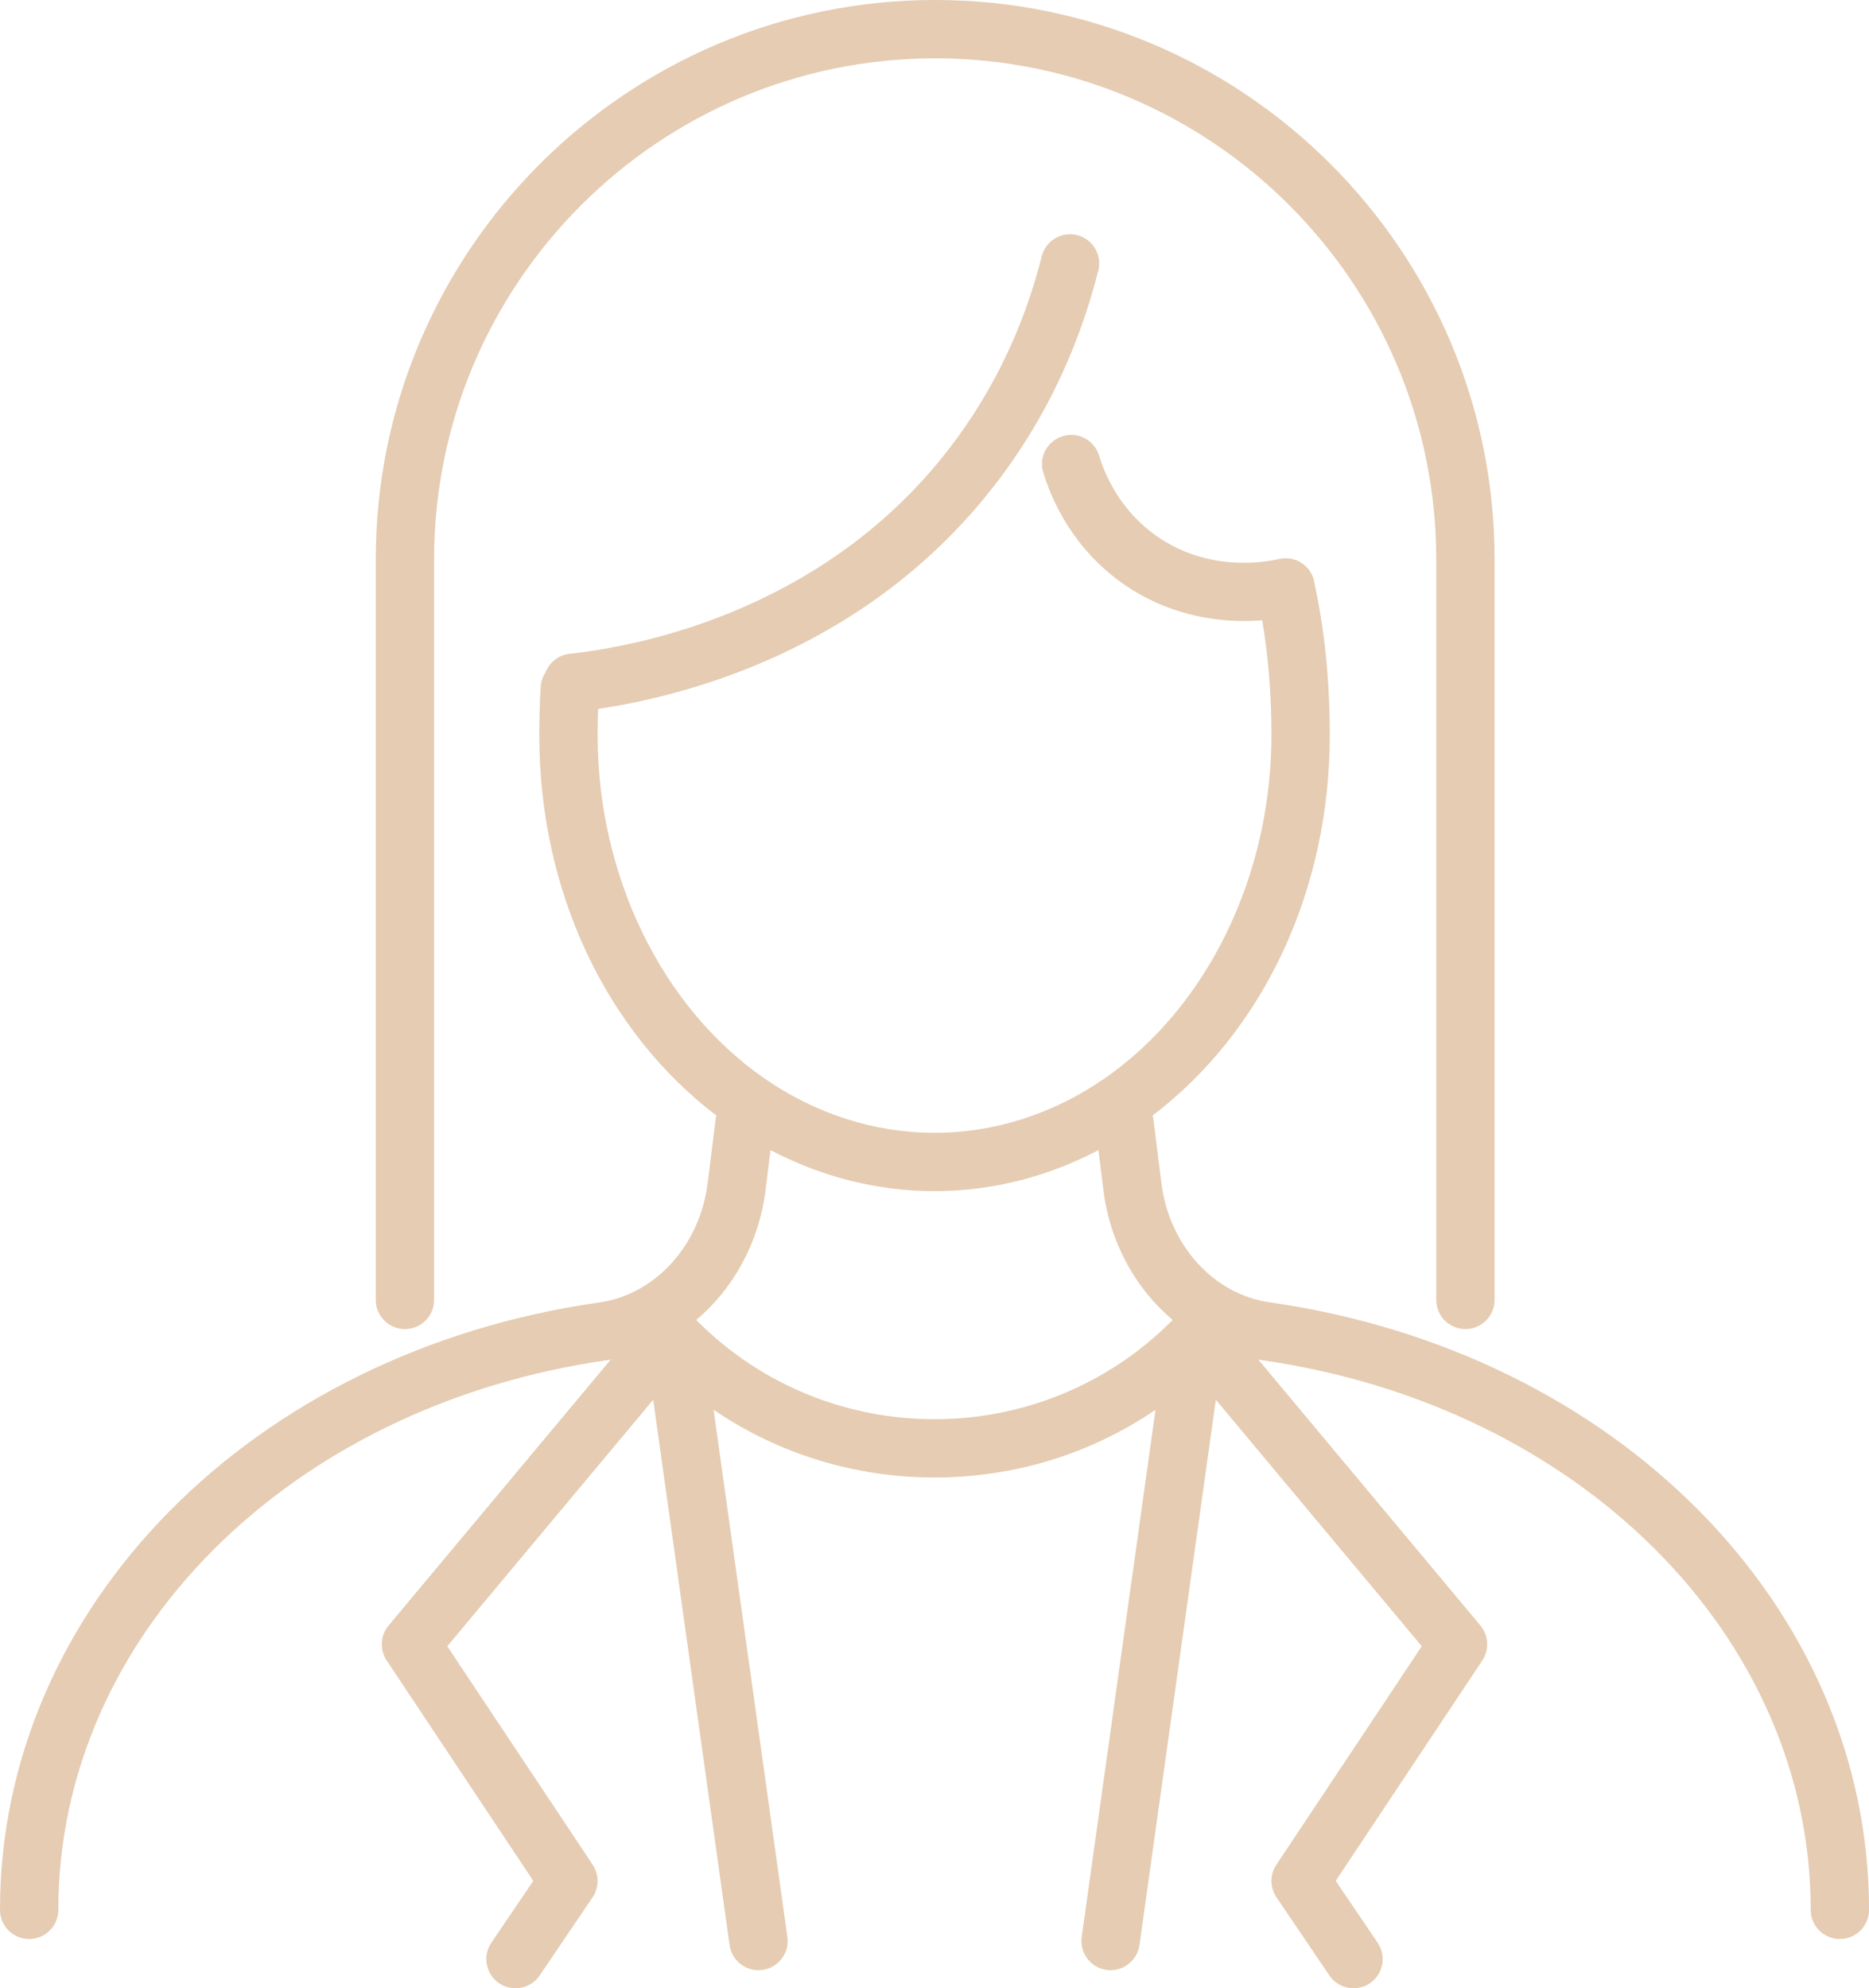
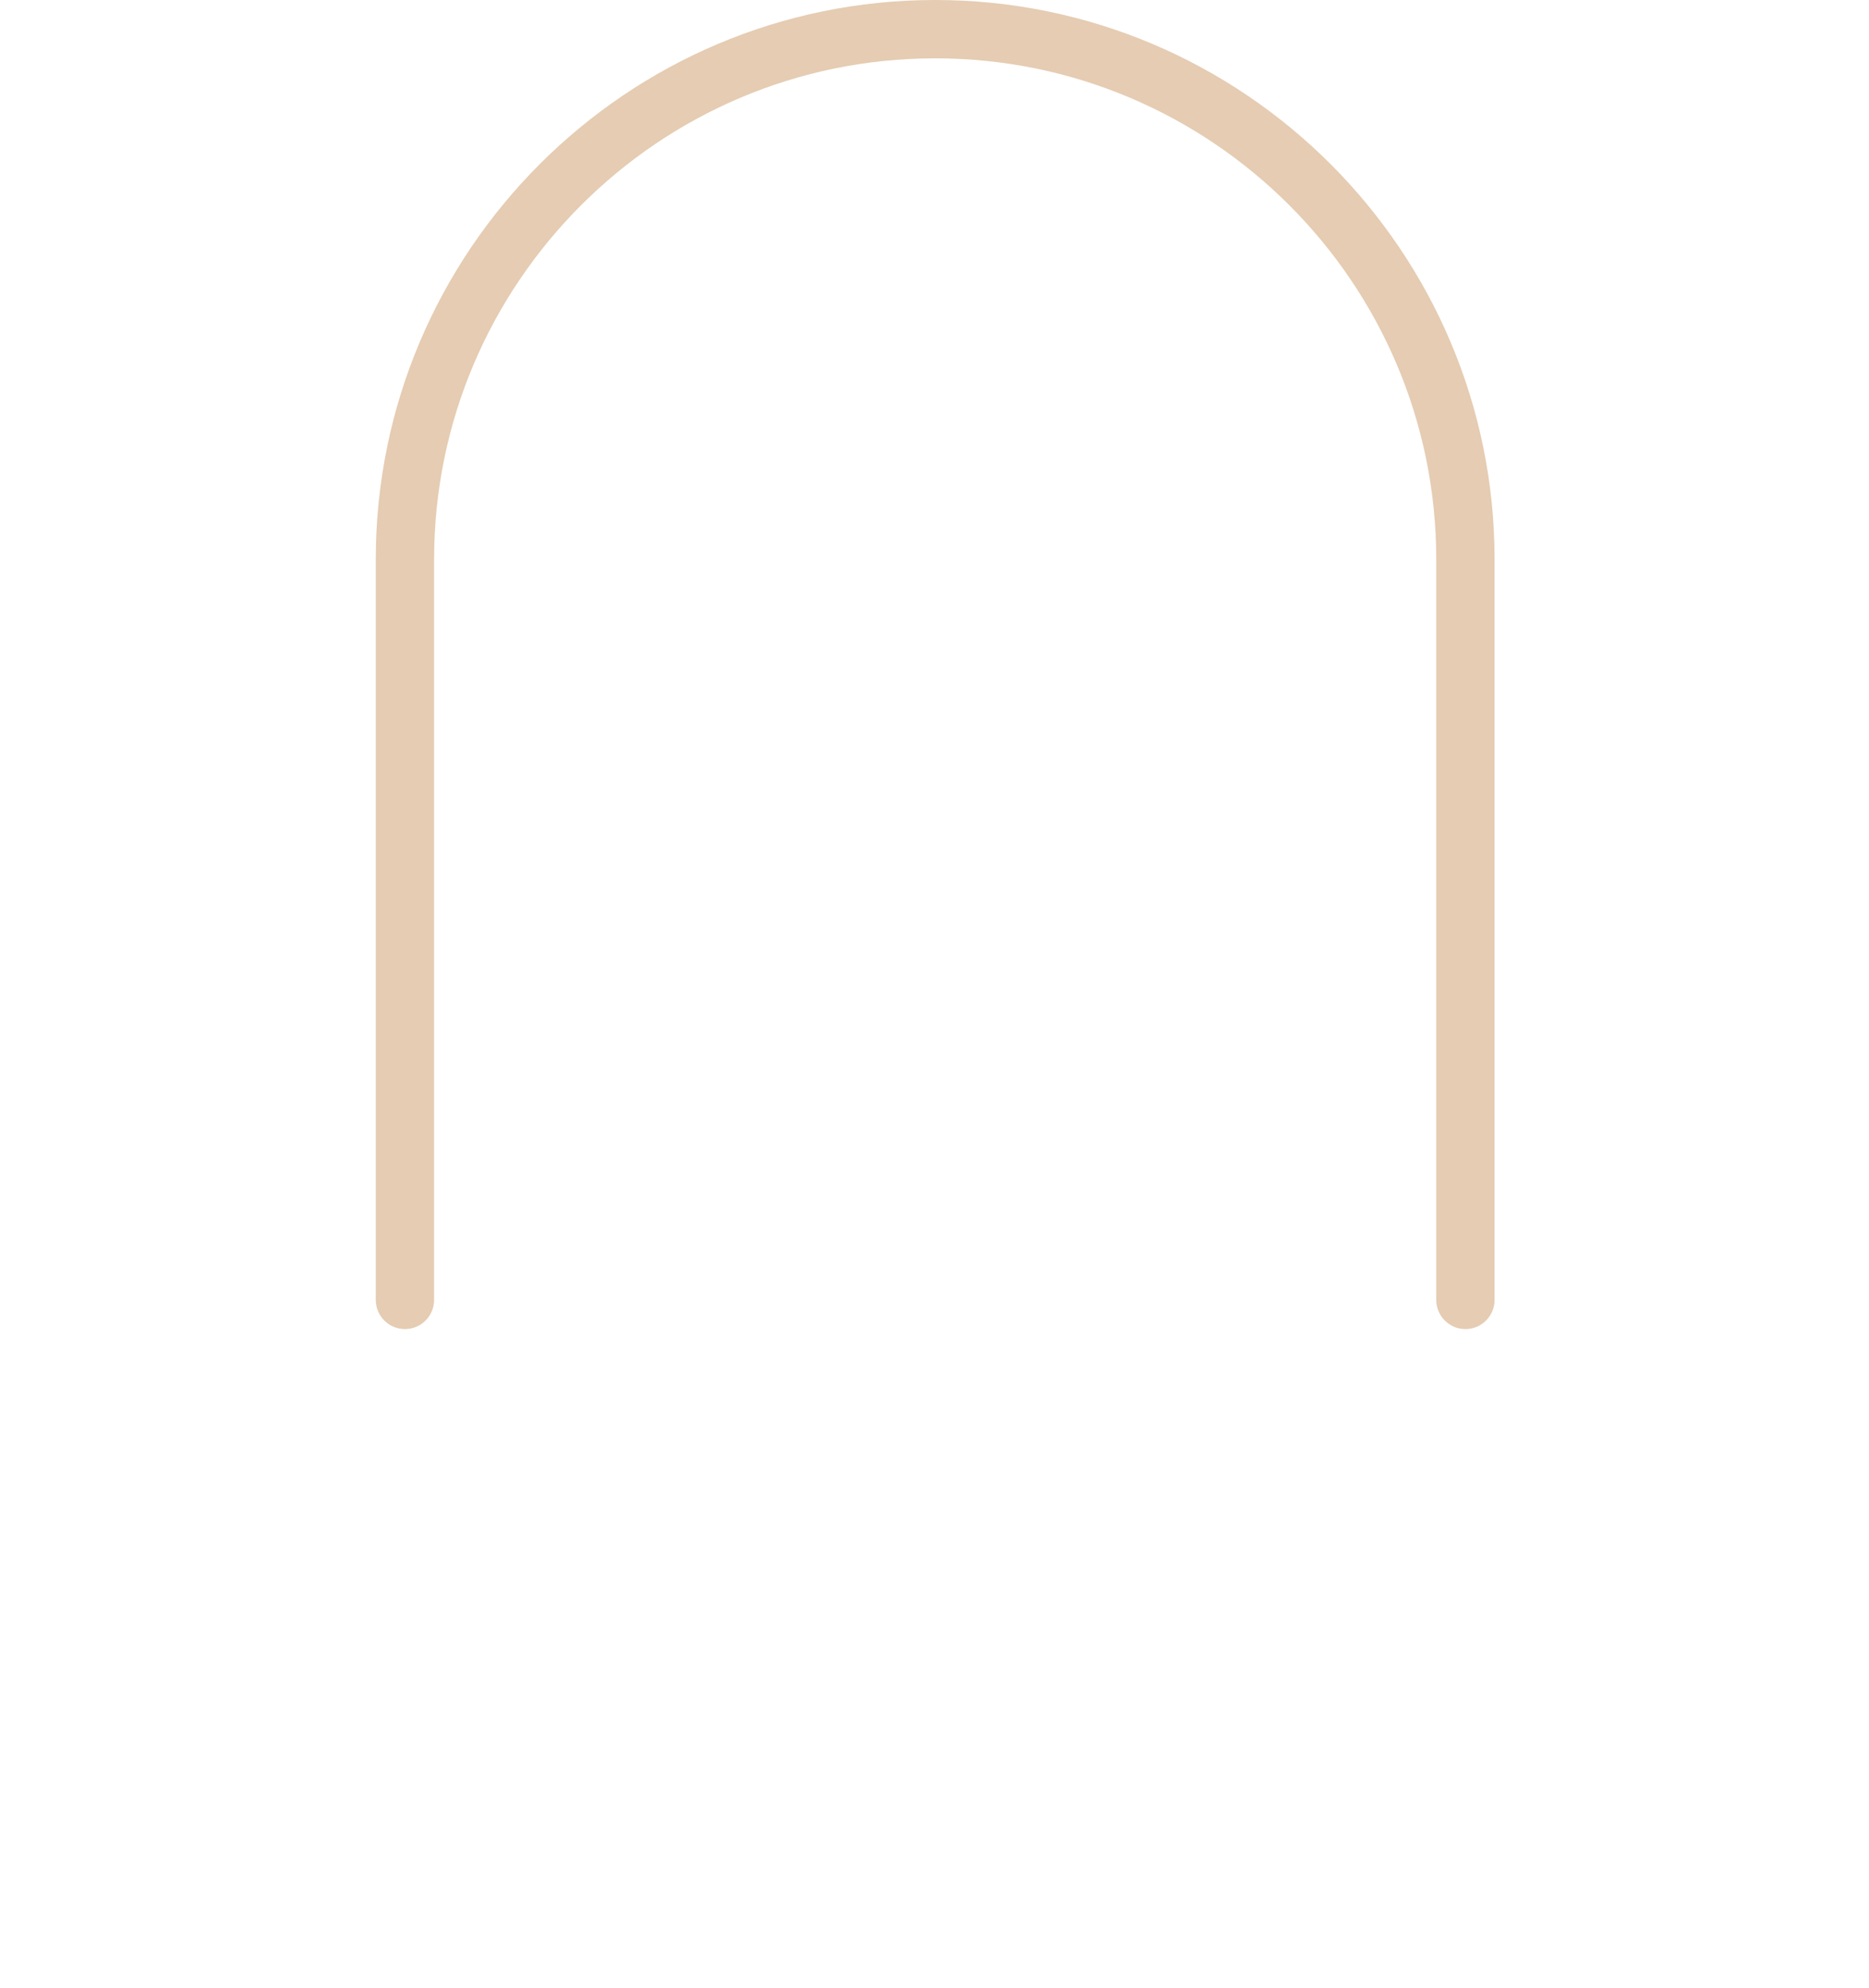
<svg xmlns="http://www.w3.org/2000/svg" id="Layer_2" data-name="Layer 2" viewBox="0 0 384.52 409.03">
  <defs>
    <style>      .cls-1 {        fill: #e5ccb2;        stroke-width: 0px;      }    </style>
  </defs>
  <g id="Preview">
    <g>
-       <path class="cls-1" d="M261.19,267.92c-11.51-1.64-20.67-11.75-22.26-24.58l-1.61-12.93c-.04-.31-.11-.62-.19-.92,22.89-17.43,36.45-46.4,36.45-78.26,0-11.13-1.05-21.56-3.11-31.01-.03-.24-.06-.48-.12-.72-.36-1.56-1.3-2.89-2.66-3.74-1.36-.85-2.97-1.12-4.53-.76-3.24.75-14.6,2.61-25.03-4.6-7.67-5.31-10.82-12.72-12.01-16.67-.46-1.53-1.5-2.8-2.91-3.55-1.41-.76-3.03-.92-4.57-.45-1.53.46-2.79,1.5-3.55,2.91-.76,1.41-.92,3.04-.45,4.57,1.65,5.44,6,15.67,16.67,23.06,8.95,6.19,18.35,7.49,24.65,7.49,1.34,0,2.58-.06,3.72-.15,1.26,7.32,1.9,15.23,1.9,23.63,0,28.82-13.1,55.84-34.18,70.52-10.61,7.39-22.77,11.29-35.14,11.29s-24.53-3.9-35.13-11.29c-21.08-14.68-34.18-41.7-34.18-70.52,0-1.82.04-3.62.1-5.4,18.01-2.68,53.62-11.88,79.54-43.47,11.09-13.51,18.95-29.23,23.37-46.71.81-3.21-1.14-6.48-4.35-7.29-3.21-.8-6.47,1.15-7.28,4.35-3.98,15.76-11.05,29.9-21.01,42.04-25.54,31.12-61.75,38.17-76.14,39.75-2.31.25-4.16,1.79-4.94,3.82-.57.85-.93,1.86-1,2.95-.19,3.23-.29,6.59-.29,9.97,0,31.87,13.57,60.83,36.45,78.26-.09.3-.15.6-.19.92l-1.61,12.93c-1.6,12.83-10.75,22.93-22.26,24.58C51.87,278.11,0,330.67,0,392.9c0,3.31,2.69,6,6,6s6-2.69,6-6c0-56.2,47.53-103.77,113.02-113.1.21-.03.42-.07.63-.1l-45.71,54.72c-1.69,2.02-1.85,4.97-.39,7.17l30.17,45.34-8.63,12.74c-.9,1.33-1.23,2.92-.92,4.5s1.2,2.94,2.53,3.83c1,.68,2.16,1.03,3.36,1.03h0c2,0,3.85-.99,4.97-2.64l10.88-16.07c1.37-2.03,1.38-4.65.03-6.69l-29.92-44.96,42.37-50.72,15.71,112.19c.41,2.95,2.96,5.17,5.94,5.17.28,0,.56-.02.84-.06,1.59-.22,2.99-1.05,3.96-2.33.97-1.28,1.38-2.86,1.15-4.45l-15.18-108.45c13.3,9.05,29,13.93,45.47,13.93s32.16-4.88,45.45-13.92l-15.18,108.44c-.22,1.59.19,3.17,1.15,4.45.97,1.28,2.37,2.11,3.95,2.33.28.04.56.06.84.06,2.97,0,5.52-2.22,5.94-5.17l15.71-112.19,42.37,50.72-29.92,44.96c-1.36,2.04-1.34,4.66.03,6.69l10.88,16.07c1.12,1.65,2.98,2.64,4.97,2.64h0c1.2,0,2.37-.36,3.36-1.03,2.74-1.86,3.46-5.59,1.6-8.33l-8.63-12.74,30.17-45.34c1.46-2.2,1.3-5.15-.39-7.17l-45.71-54.73c.21.03.43.08.64.11,65.49,9.33,113.02,56.9,113.02,113.1,0,3.31,2.69,6,6,6s6-2.69,6-6c0-62.23-51.87-114.79-123.33-124.98ZM143.23,271.56c7.62-6.41,12.92-15.89,14.27-26.74l1.02-8.22c10.53,5.53,22.03,8.44,33.73,8.44s23.21-2.9,33.74-8.44l1.02,8.22c1.35,10.85,6.65,20.34,14.28,26.75-.09.08-.19.14-.28.23-26.89,26.89-70.63,26.89-97.52,0-.09-.09-.18-.16-.27-.24Z" />
      <path class="cls-1" d="M83.31,273.42c3.31,0,6-2.69,6-6V115.09c0-56.84,46.24-103.09,103.09-103.09s103.09,46.24,103.09,103.09v152.33c0,3.31,2.69,6,6,6s6-2.69,6-6V115.09C307.48,51.63,255.85,0,192.4,0s-115.09,51.63-115.09,115.09v152.33c0,3.31,2.69,6,6,6Z" />
    </g>
  </g>
</svg>